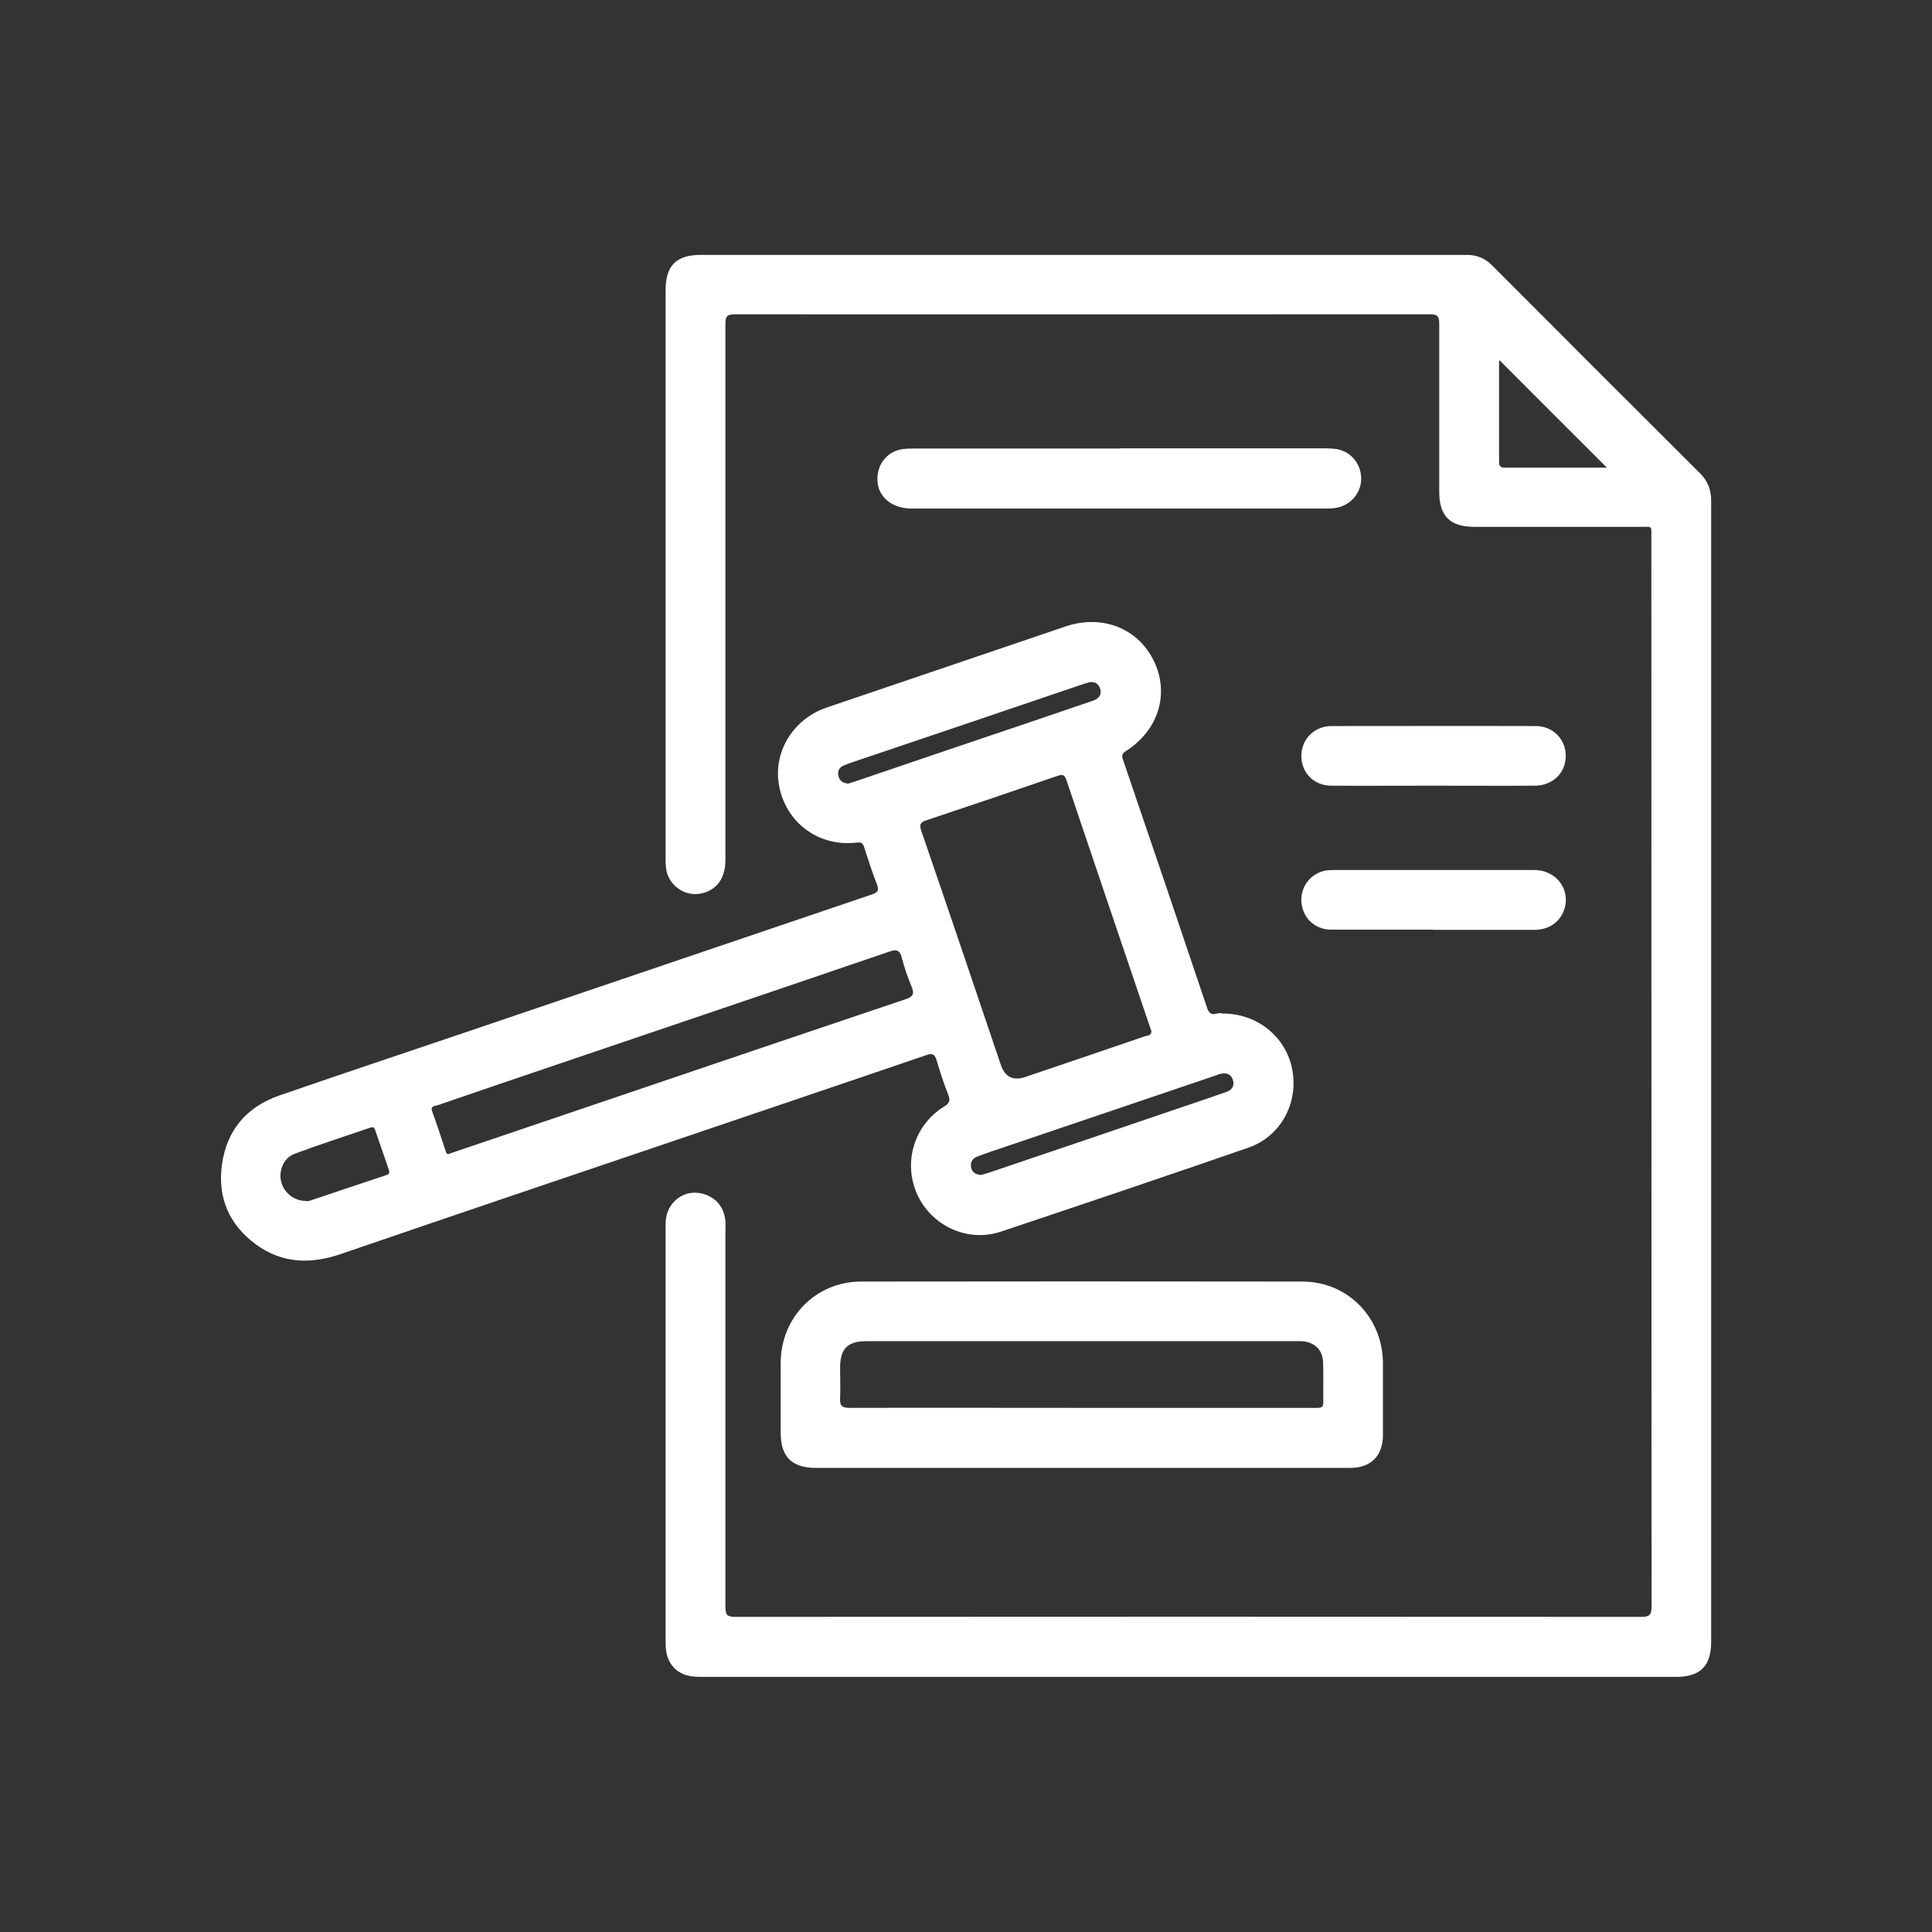
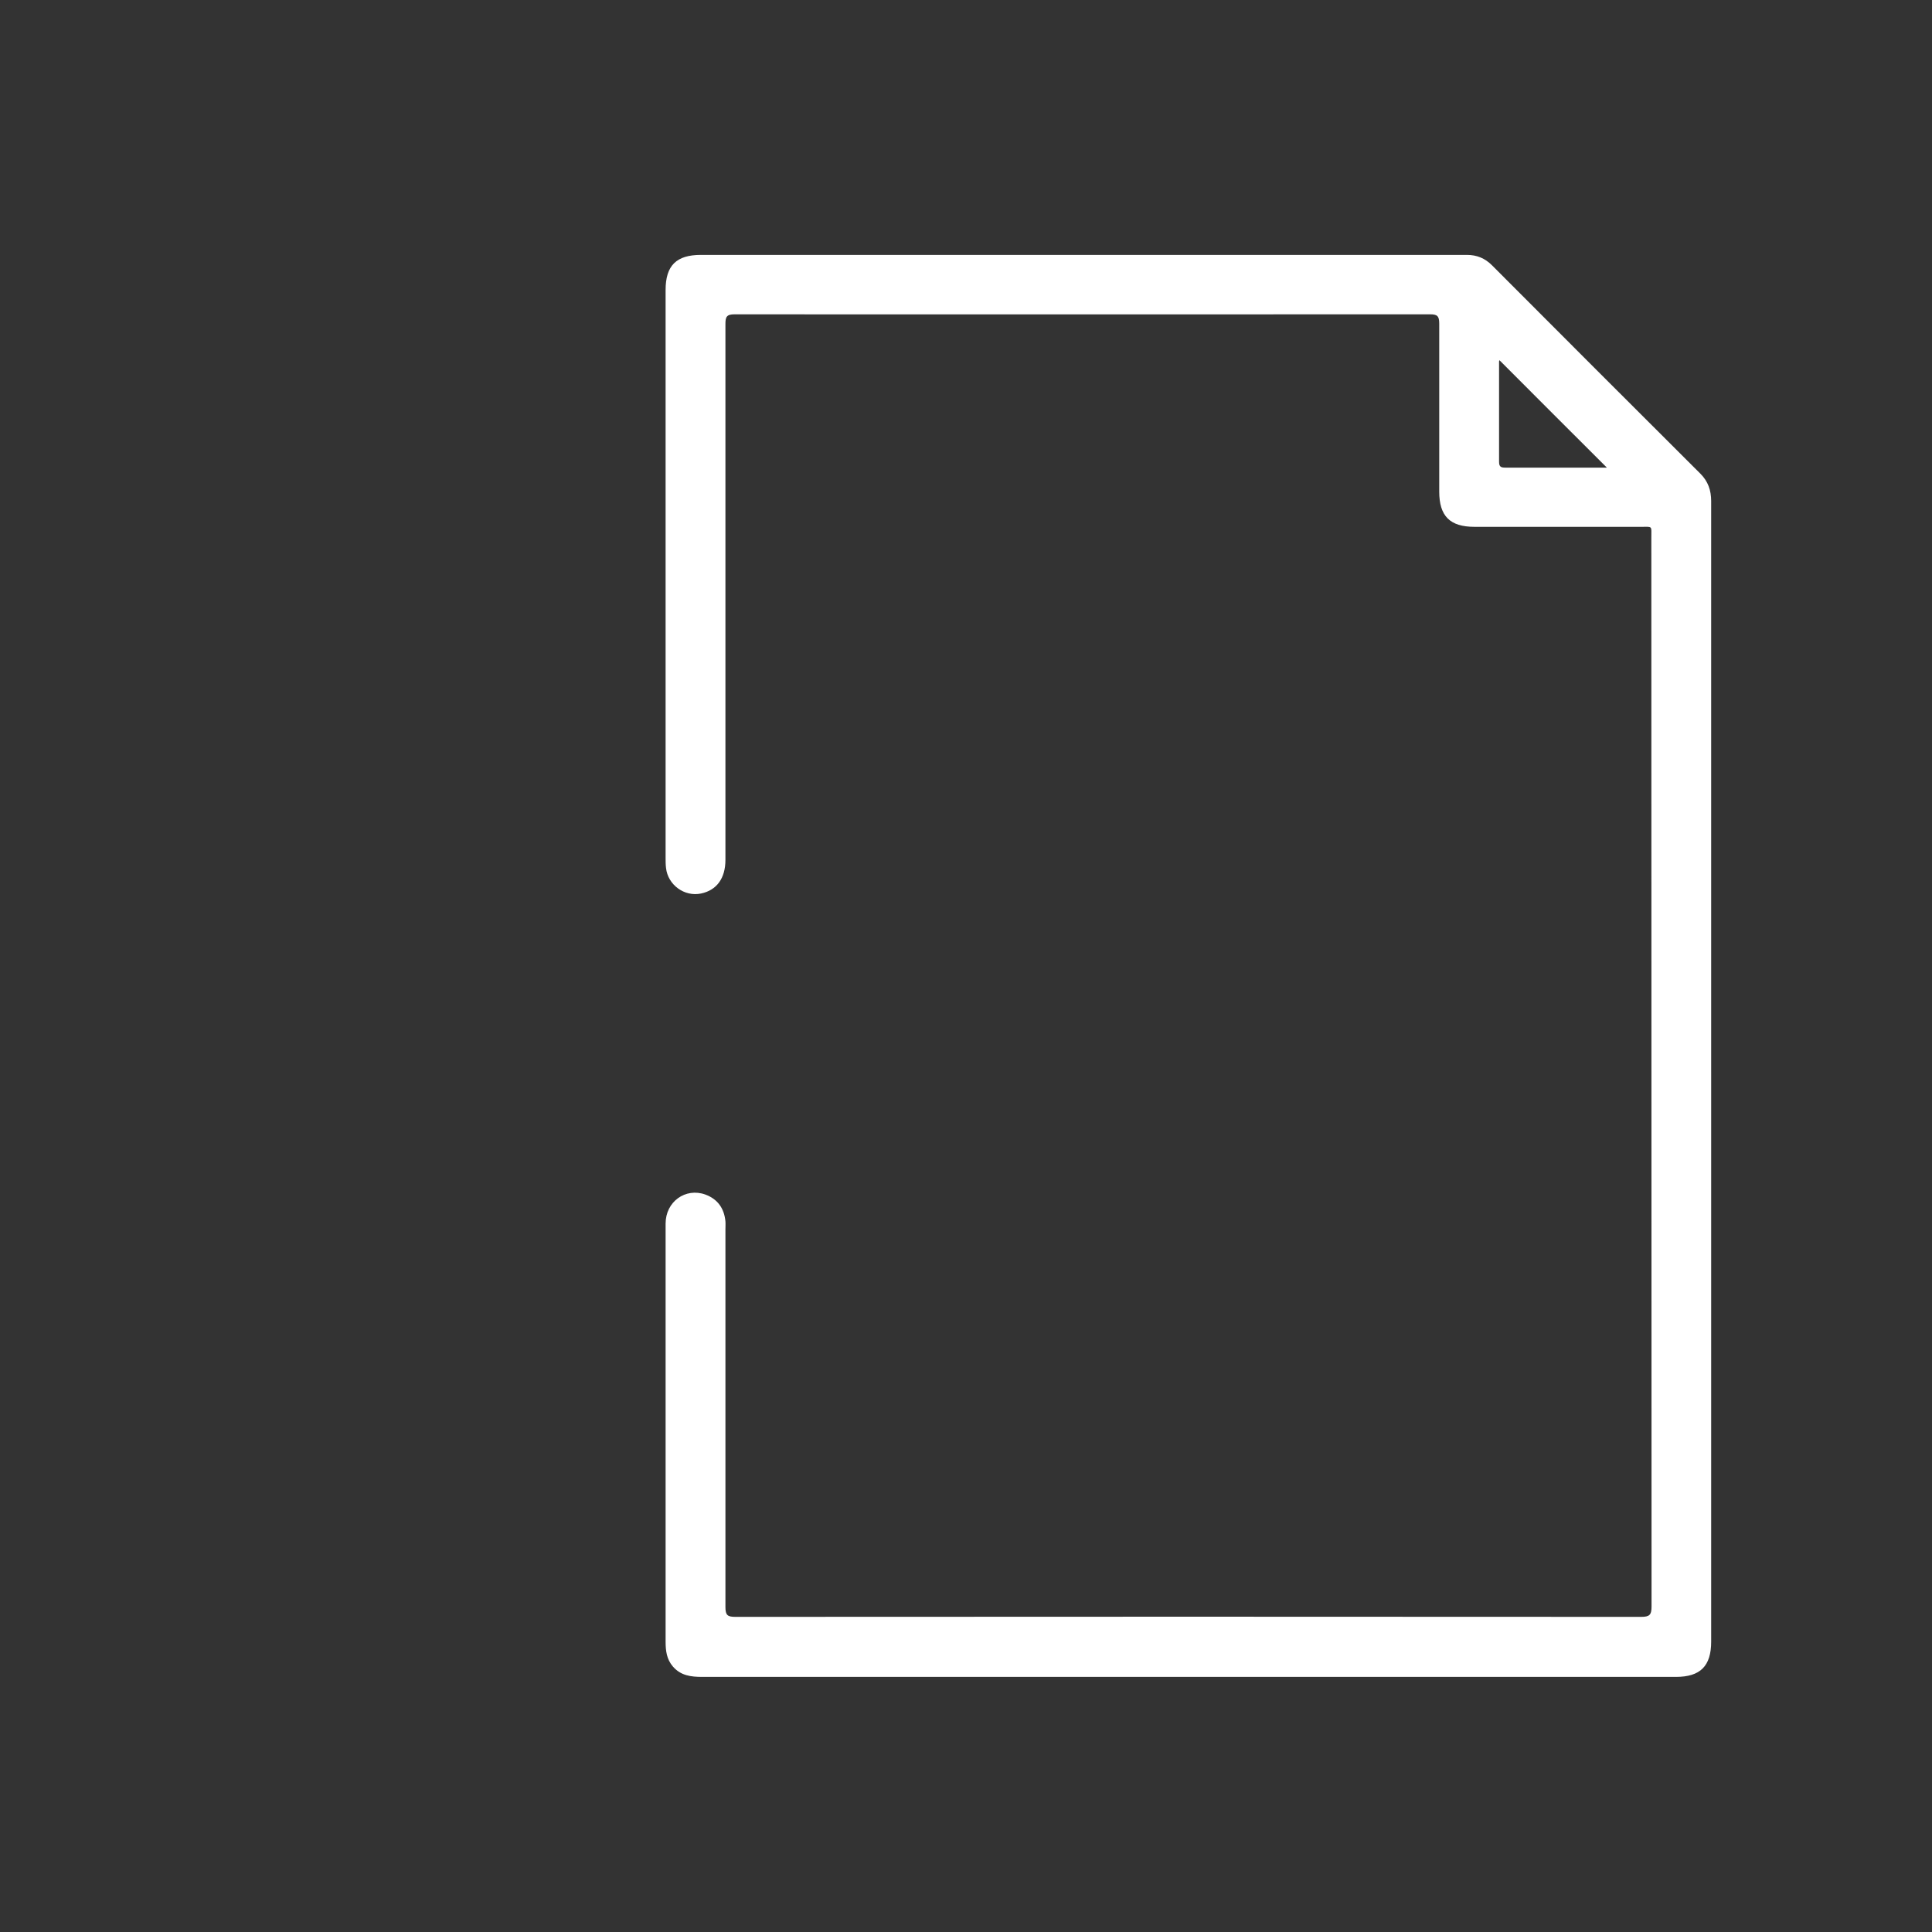
<svg xmlns="http://www.w3.org/2000/svg" id="Capa_1" viewBox="0 0 93 93">
  <rect x="0" y="0" width="93" height="93" fill="#333333" stroke="none" />
  <defs>
    <style>
      .cls-1 {
        fill: #fff;
      }
    </style>
  </defs>
  <path class="cls-1" d="M82.37,51.6c0,9.14,0,18.28,0,27.42,0,1.18-.52,1.7-1.7,1.7-15.62,0-31.25,0-46.87,0-.54,0-1.03-.06-1.41-.5-.3-.35-.35-.76-.35-1.19,0-4.7,0-9.41,0-14.11,0-2.01,0-4.01,0-6.02,0-1.06.96-1.74,1.91-1.4.6.22.91.67.97,1.29.01.13,0,.27,0,.4,0,6.06,0,12.12,0,18.17,0,.39.1.47.48.47,14.53-.01,29.07-.01,43.6,0,.4,0,.5-.09.5-.5-.01-17.15,0-34.3-.01-51.46,0-.58.07-.51-.5-.51-2.67,0-5.34,0-8.01,0-1.19,0-1.7-.52-1.7-1.7,0-2.7,0-5.39,0-8.09,0-.36-.1-.44-.44-.44-11.16,0-22.32.01-33.48,0-.39,0-.44.13-.44.47,0,8.6,0,17.19,0,25.79,0,.89-.42,1.46-1.17,1.62-.8.17-1.6-.41-1.69-1.23-.02-.16-.02-.32-.02-.48,0-9.11,0-18.23,0-27.34,0-1.18.52-1.69,1.7-1.69,12.29,0,24.58,0,36.87,0,.48,0,.87.16,1.21.5,3.34,3.35,6.68,6.69,10.03,10.03.37.37.52.8.52,1.32,0,9.15,0,18.31,0,27.46ZM77.34,22.5c-1.74-1.74-3.46-3.45-5.16-5.16,0,0-.02.03-.02.07,0,1.61,0,3.21,0,4.82,0,.25.1.28.31.28,1.14,0,2.28,0,3.42,0,.49,0,.97,0,1.45,0Z" />
-   <path class="cls-1" d="M58.81,48.79c1.67-.03,3.08,1.09,3.39,2.67.32,1.64-.55,3.25-2.12,3.79-3.96,1.37-7.93,2.71-11.91,4.04-1.6.53-3.33-.28-4.02-1.8-.69-1.53-.15-3.33,1.29-4.22.25-.15.32-.28.21-.56-.21-.54-.4-1.1-.56-1.66-.09-.33-.23-.36-.53-.25-4.09,1.4-8.19,2.78-12.28,4.17-5.29,1.79-10.58,3.58-15.86,5.39-1.46.5-2.82.47-4.09-.45-1.29-.94-1.86-2.25-1.65-3.82.22-1.66,1.17-2.8,2.75-3.35,2.92-1.01,5.85-1.99,8.78-2.98,6.58-2.23,13.16-4.47,19.75-6.7.29-.1.37-.2.25-.5-.23-.58-.42-1.18-.61-1.77-.06-.2-.14-.26-.36-.23-1.77.21-3.32-.88-3.71-2.6-.38-1.66.59-3.33,2.26-3.9,3.83-1.3,7.66-2.6,11.49-3.9,1.76-.6,3.49.07,4.26,1.65.77,1.58.23,3.34-1.35,4.35-.19.12-.2.22-.13.42,1.36,3.98,2.71,7.96,4.05,11.95.16.49.5.18.71.25ZM55.43,49.64c-.02-.06-.05-.13-.07-.19-1.35-3.97-2.69-7.94-4.03-11.91-.09-.26-.19-.27-.43-.19-2.09.72-4.19,1.43-6.29,2.13-.31.1-.37.21-.26.52,1.29,3.75,2.56,7.51,3.83,11.27q.3.87,1.18.57c1.92-.65,3.84-1.3,5.76-1.96.12-.04.31-.02.3-.24ZM21.62,55.54c.08-.03.15-.05.23-.08,3.18-1.08,6.35-2.15,9.53-3.23,4.07-1.38,8.13-2.76,12.21-4.13.37-.12.43-.26.29-.61-.19-.45-.35-.92-.47-1.39-.1-.38-.26-.41-.61-.29-5.29,1.81-10.59,3.6-15.89,5.4-1.95.66-3.89,1.32-5.84,1.99-.14.05-.37.02-.26.32.23.62.43,1.25.64,1.88.03.08.05.19.18.15ZM47.22,56.56c.1-.03.24-.06.38-.11,3.07-1.04,6.15-2.08,9.22-3.13.74-.25,1.48-.5,2.22-.76.28-.1.4-.31.3-.6-.1-.27-.32-.33-.59-.27-.09.02-.18.06-.26.09-3.36,1.14-6.73,2.28-10.09,3.42-.45.15-.9.3-1.35.47-.24.09-.36.28-.3.54.05.22.2.33.48.35ZM40.83,37.72c.09-.03.19-.06.29-.09,3-1.02,6-2.04,9-3.05.84-.29,1.68-.57,2.52-.86.28-.1.41-.31.31-.59-.09-.26-.31-.35-.58-.27-.08.02-.15.05-.23.07-3.56,1.21-7.13,2.42-10.69,3.62-.28.09-.55.18-.82.29-.25.1-.33.3-.26.55.06.22.23.31.46.33ZM14.74,57.82s.11,0,.17-.02c1.23-.41,2.46-.83,3.7-1.24.13-.04.15-.11.11-.24-.22-.64-.44-1.28-.66-1.92-.04-.12-.09-.17-.23-.12-1.22.42-2.44.81-3.65,1.26-.52.19-.77.8-.65,1.32.13.56.62.95,1.21.95Z" />
-   <path class="cls-1" d="M52.04,70.66c-4.25,0-8.5,0-12.75,0-1.18,0-1.71-.53-1.71-1.7,0-1.12,0-2.23,0-3.35,0-2.19,1.69-3.92,3.87-3.92,7.08-.01,14.16-.01,21.24,0,2.18,0,3.87,1.73,3.88,3.92,0,1.16,0,2.31,0,3.47,0,1-.58,1.58-1.58,1.58-4.32,0-8.63,0-12.95,0ZM52.05,67.77c2.99,0,5.97,0,8.96,0,.8,0,1.59,0,2.39,0,.18,0,.3-.02.3-.25-.01-.65.01-1.3-.01-1.95-.02-.61-.44-.99-1.06-1.01-.36,0-.72,0-1.08,0-6.61,0-13.22,0-19.84,0-.91,0-1.27.36-1.27,1.28,0,.49.02.98,0,1.47-.02.36.09.46.46.46,3.72-.01,7.44,0,11.15,0Z" />
-   <path class="cls-1" d="M53.91,21.58c3.2,0,6.4,0,9.6,0,.23,0,.45,0,.68.02.73.05,1.28.61,1.33,1.35.05.7-.45,1.35-1.17,1.49-.15.03-.32.04-.47.04-6.67,0-13.33,0-20,0-1.14,0-1.84-.8-1.6-1.8.13-.56.59-.98,1.16-1.06.2-.03.4-.03.6-.03,3.29,0,6.59,0,9.88,0h0Z" />
-   <path class="cls-1" d="M68.98,44.75c-1.63,0-3.27,0-4.9,0-.77,0-1.35-.54-1.43-1.28-.08-.72.38-1.38,1.09-1.55.14-.03.29-.04.43-.04,3.23,0,6.45,0,9.68,0,1.09,0,1.79.98,1.43,1.95-.22.58-.73.92-1.4.93-1.63,0-3.27,0-4.9,0Z" />
-   <path class="cls-1" d="M68.99,37.82c-1.63,0-3.27.01-4.9,0-.94,0-1.56-.76-1.43-1.66.1-.69.68-1.2,1.42-1.21,3.28,0,6.56-.01,9.84,0,.83,0,1.45.63,1.45,1.43,0,.82-.61,1.43-1.48,1.44-1.63.01-3.27,0-4.9,0Z" />
</svg>